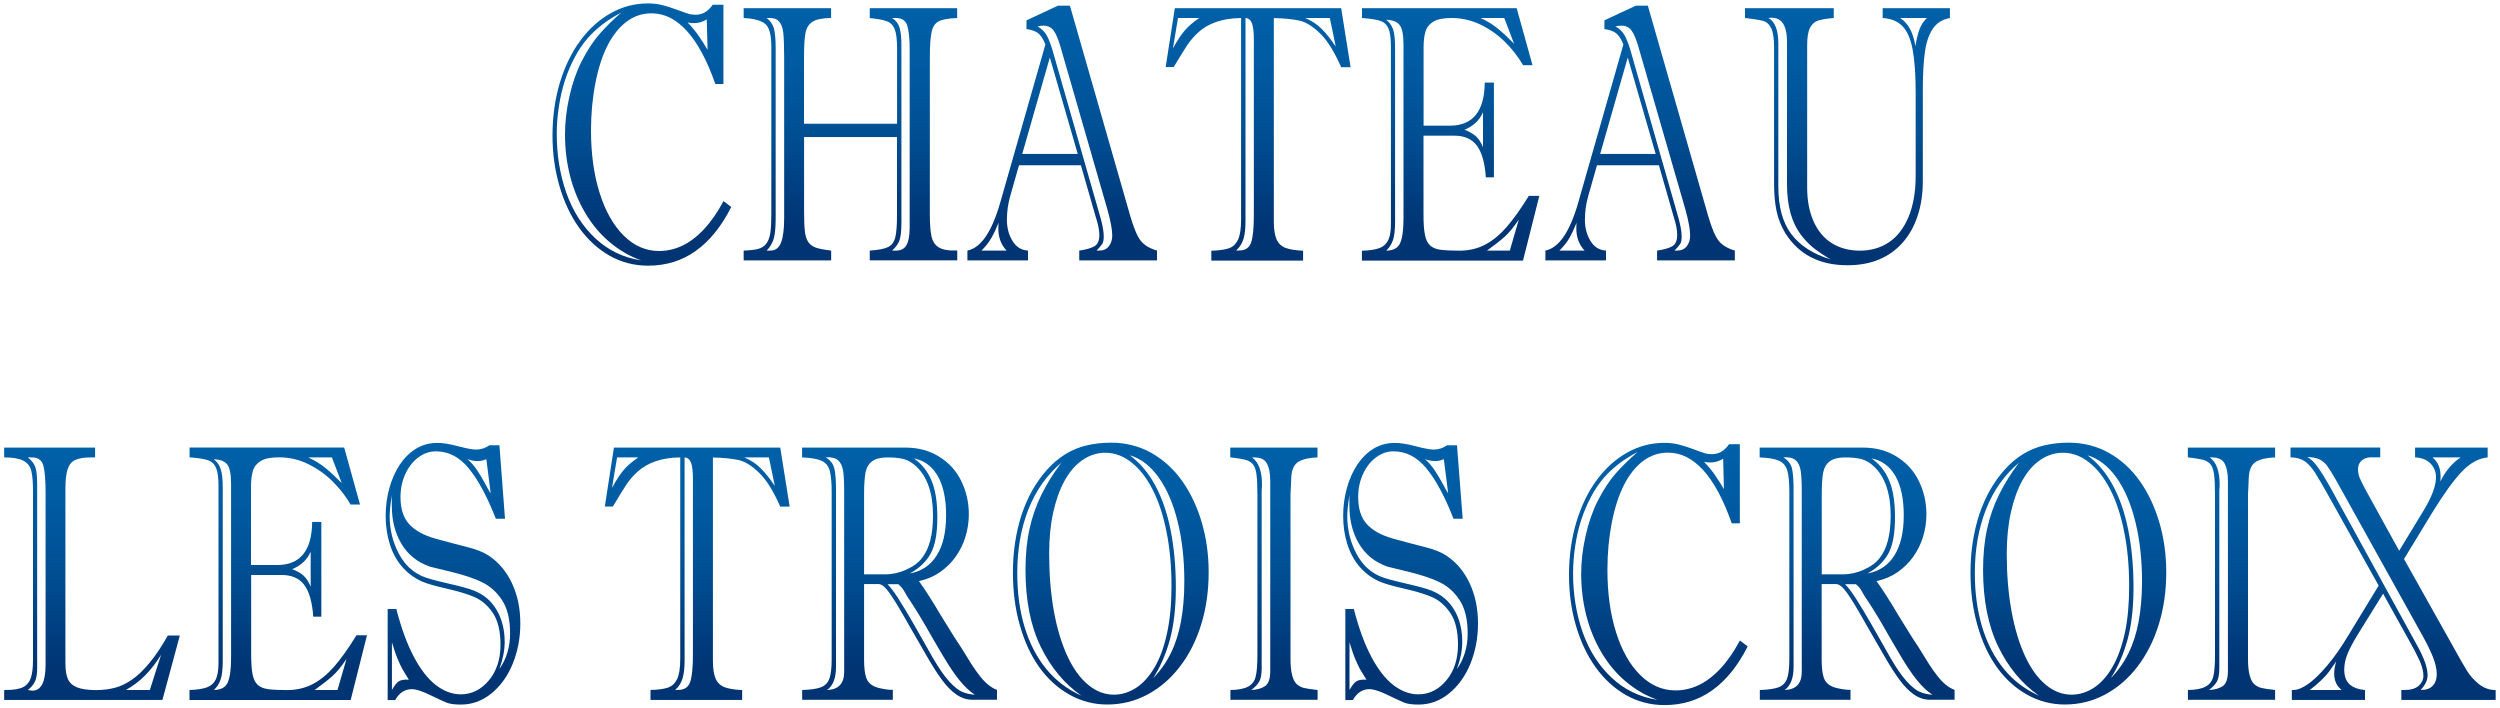
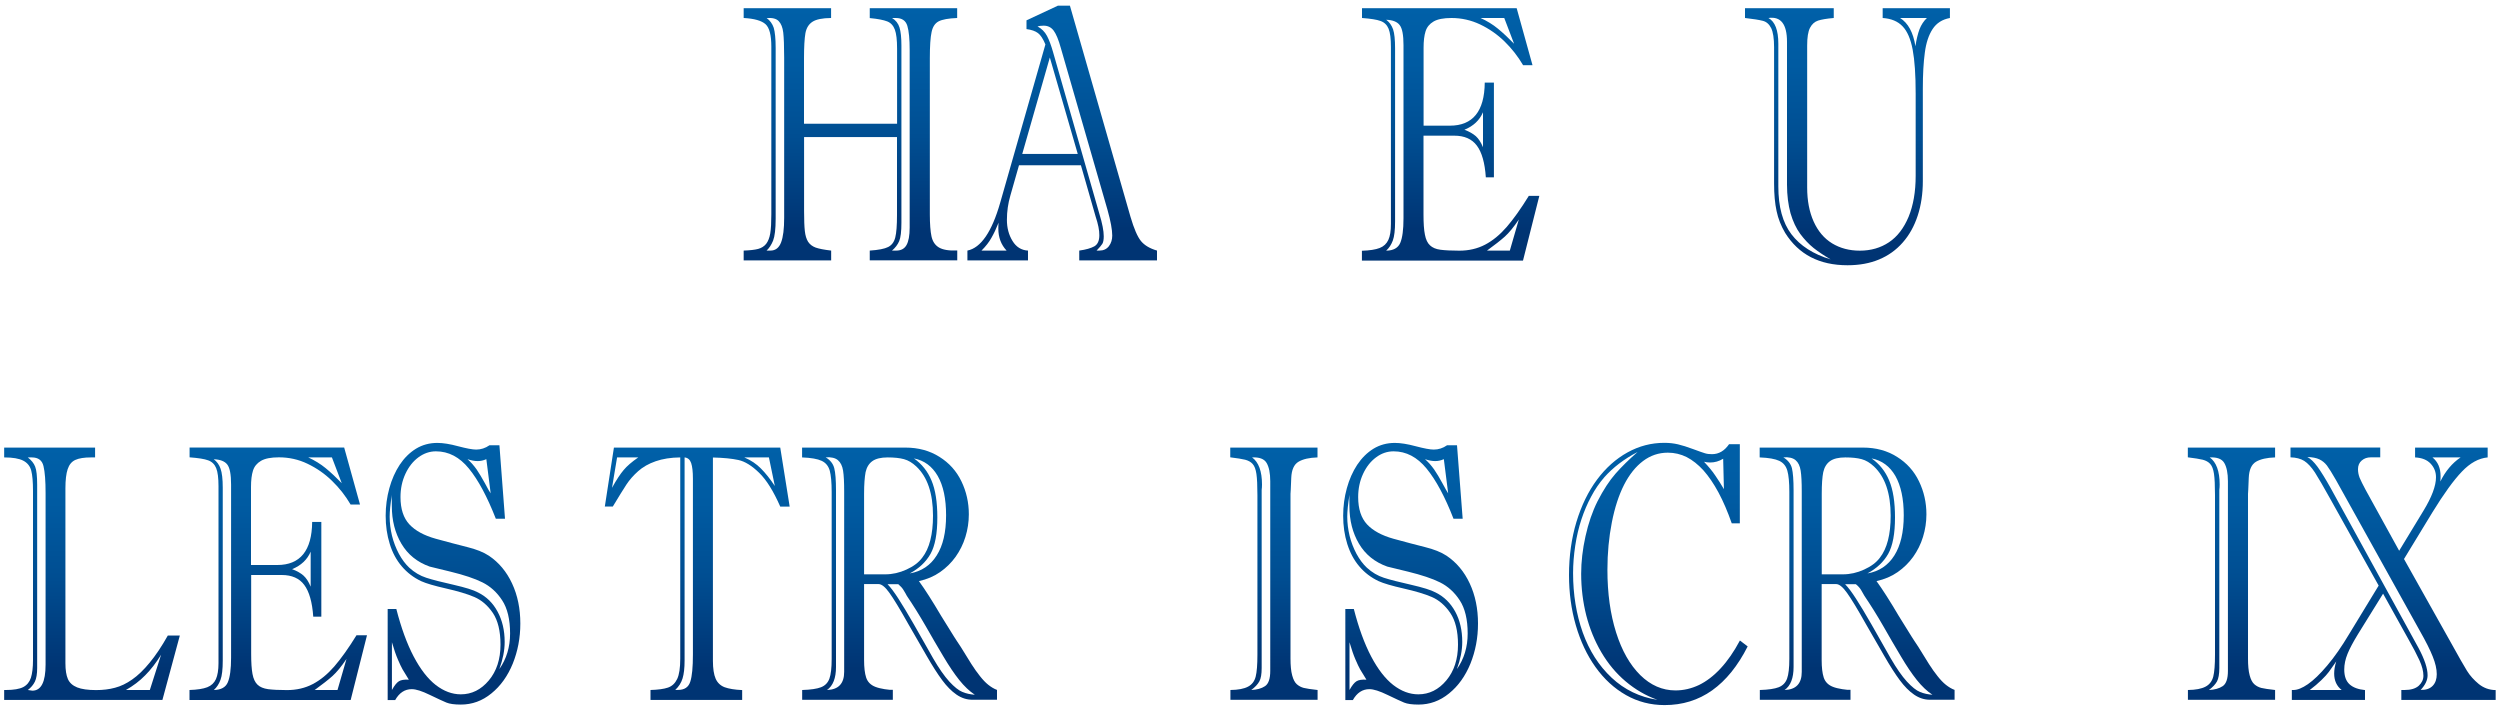
<svg xmlns="http://www.w3.org/2000/svg" version="1.1" id="Layer_1" x="0px" y="0px" viewBox="0 0 300 85" style="enable-background:new 0 0 300 85;" xml:space="preserve">
  <style type="text/css">
	.st0{fill:url(#SVGID_1_);}
	.st1{fill:url(#SVGID_00000178900681514430412730000004919800195543633333_);}
	.st2{fill:url(#SVGID_00000021810606857909437060000010966716916012869302_);}
	.st3{fill:url(#SVGID_00000128479923609872529100000003470564340862550193_);}
	.st4{fill:url(#SVGID_00000054964874765757521480000014034580873686469036_);}
	.st5{fill:url(#SVGID_00000010276069810919163580000012216558864137660317_);}
	.st6{fill:url(#SVGID_00000080200521053732923220000011991185917552969380_);}
	.st7{fill:url(#SVGID_00000012457229622895553100000004351146775278004623_);}
	.st8{fill:url(#SVGID_00000175322729343490297730000013801859460711098028_);}
	.st9{fill:url(#SVGID_00000004527415729772620420000001604174966897698206_);}
	.st10{fill:url(#SVGID_00000005962027213328170850000002527616700291177405_);}
	.st11{fill:url(#SVGID_00000080165805886897321850000010792930789258135436_);}
	.st12{fill:url(#SVGID_00000118380580773982683250000000034243822751243167_);}
	.st13{fill:url(#SVGID_00000129204211399844890760000008810228108831592869_);}
	.st14{fill:url(#SVGID_00000061441220172339971530000004297393078981359037_);}
	.st15{fill:url(#SVGID_00000113343143995326045950000009472071672066956968_);}
	.st16{fill:url(#SVGID_00000042018317794813298220000010820925134441297058_);}
	.st17{fill:url(#SVGID_00000091012713114724020810000002902936630164333958_);}
	.st18{fill:url(#SVGID_00000125588076450728171120000010548638606160818560_);}
	.st19{fill:url(#SVGID_00000093159499462891595990000003137935800189653654_);}
</style>
  <g>
    <linearGradient id="SVGID_1_" gradientUnits="userSpaceOnUse" x1="77.011" y1="31.874" x2="77.011" y2="0.4">
      <stop offset="0.125" style="stop-color:#003473" />
      <stop offset="0.166" style="stop-color:#003777" />
      <stop offset="0.491" style="stop-color:#004E92" />
      <stop offset="0.779" style="stop-color:#005BA2" />
      <stop offset="1" style="stop-color:#0060A8" />
    </linearGradient>
-     <path class="st0" d="M84.91,5.98l-0.1-3.65c-0.49,0.3-1.01,0.45-1.56,0.45c-0.26,0-0.51-0.03-0.74-0.09   c0.53,0.56,0.98,1.1,1.34,1.62C84.21,4.84,84.57,5.39,84.91,5.98 M74.55,1.51c-1.62,0.84-2.95,1.86-3.99,3.03   c-0.6,0.69-1.13,1.46-1.58,2.32c-0.46,0.86-0.85,1.77-1.17,2.74c-0.32,0.97-0.56,2.02-0.74,3.15c-0.17,1.12-0.26,2.22-0.26,3.29   c0,2.57,0.39,4.95,1.16,7.13c0.78,2.18,1.93,3.99,3.47,5.43c1.54,1.44,3.37,2.32,5.5,2.65c-1.39-0.5-2.66-1.24-3.8-2.21   c-1.15-0.97-2.12-2.14-2.92-3.5c-0.8-1.36-1.41-2.84-1.81-4.43c-0.41-1.59-0.61-3.26-0.61-4.99c0-1.43,0.17-2.93,0.52-4.5   c0.35-1.58,0.83-2.97,1.44-4.19c0.71-1.39,1.44-2.5,2.18-3.34C72.67,3.25,73.54,2.39,74.55,1.51 M85.52,0.57h1.29v9.51h-0.97   c-0.49-1.4-1.02-2.64-1.59-3.7c-0.57-1.07-1.18-1.95-1.82-2.66c-0.64-0.7-1.31-1.23-2.01-1.59c-0.7-0.35-1.46-0.53-2.26-0.53   c-1.09,0-2.08,0.33-2.97,1c-0.89,0.67-1.65,1.62-2.28,2.85c-0.63,1.24-1.12,2.74-1.46,4.52c-0.35,1.77-0.53,3.67-0.53,5.69   c0,2.82,0.35,5.32,1.04,7.51c0.69,2.19,1.66,3.89,2.9,5.12c1.24,1.22,2.65,1.83,4.23,1.83c0.97,0,1.91-0.22,2.82-0.65   c0.9-0.44,1.77-1.1,2.6-2c0.83-0.89,1.6-2.01,2.31-3.34l0.93,0.71c-1.18,2.33-2.6,4.09-4.26,5.27c-1.65,1.18-3.56,1.77-5.71,1.77   c-1.68,0-3.22-0.4-4.63-1.2c-1.41-0.8-2.63-1.92-3.66-3.36c-1.03-1.44-1.81-3.11-2.36-5.01c-0.55-1.9-0.83-3.91-0.83-6.03   c0-2.29,0.3-4.42,0.89-6.38c0.6-1.97,1.43-3.66,2.48-5.07c1.05-1.41,2.27-2.5,3.66-3.27c1.38-0.77,2.86-1.15,4.42-1.15   c0.59,0,1.13,0.06,1.65,0.18c0.5,0.12,1.11,0.31,1.81,0.57c0.7,0.26,1.18,0.43,1.43,0.5c0.24,0.08,0.53,0.11,0.85,0.11   C84.29,1.77,84.98,1.37,85.52,0.57" />
    <linearGradient id="SVGID_00000059998711181795653010000012091975723829892995_" gradientUnits="userSpaceOnUse" x1="102.052" y1="31.251" x2="102.052" y2="0.98">
      <stop offset="0.125" style="stop-color:#003473" />
      <stop offset="0.166" style="stop-color:#003777" />
      <stop offset="0.491" style="stop-color:#004E92" />
      <stop offset="0.779" style="stop-color:#005BA2" />
      <stop offset="1" style="stop-color:#0060A8" />
    </linearGradient>
    <path style="fill:url(#SVGID_00000059998711181795653010000012091975723829892995_);" d="M108.17,5.46v21.26   c0,1.06-0.09,1.8-0.27,2.22c-0.18,0.42-0.47,0.8-0.86,1.13h0.52c0.56,0,0.97-0.22,1.22-0.66c0.25-0.44,0.38-1.14,0.38-2.1V6.02   c0-1.32-0.09-2.29-0.28-2.92c-0.19-0.63-0.65-0.94-1.38-0.94h-0.45c0.44,0.27,0.74,0.65,0.89,1.14   C108.09,3.78,108.17,4.5,108.17,5.46 M93.08,5.76v20.49c0,1.24-0.11,2.12-0.31,2.63c-0.21,0.51-0.47,0.9-0.78,1.19h0.46   c0.61,0,1.03-0.33,1.28-0.98c0.25-0.65,0.37-1.63,0.37-2.95V6.9c0-1.37-0.04-2.37-0.11-2.99c-0.07-0.62-0.26-1.08-0.55-1.38   c-0.29-0.3-0.77-0.42-1.44-0.36c0.4,0.29,0.68,0.67,0.85,1.17C92.99,3.82,93.08,4.64,93.08,5.76 M104.37,31.25v-1.18   c1.05-0.07,1.78-0.21,2.21-0.43c0.43-0.22,0.71-0.59,0.85-1.14c0.14-0.55,0.21-1.44,0.21-2.7v-9.35H96.49v8.88   c0,1.06,0.03,1.86,0.09,2.39c0.06,0.54,0.19,0.97,0.39,1.29c0.21,0.32,0.51,0.55,0.91,0.7c0.4,0.14,1.02,0.26,1.86,0.36v1.18H89.24   v-1.18c0.76-0.03,1.33-0.09,1.74-0.2c0.4-0.11,0.72-0.31,0.96-0.61c0.23-0.3,0.4-0.72,0.49-1.26c0.09-0.55,0.13-1.3,0.13-2.28V5.59   c0-1.37-0.23-2.27-0.7-2.69c-0.47-0.42-1.34-0.67-2.62-0.74V0.98h10.49v1.18c-1.04,0.01-1.78,0.16-2.23,0.45   c-0.45,0.29-0.73,0.74-0.85,1.37c-0.11,0.63-0.17,1.64-0.17,3.02v7.85h11.17V5.85c0-1.06-0.09-1.82-0.27-2.3   c-0.18-0.48-0.48-0.81-0.91-0.98c-0.43-0.17-1.13-0.31-2.1-0.4V0.98h10.49v1.18c-1.05,0.04-1.79,0.18-2.22,0.4   c-0.44,0.23-0.72,0.66-0.85,1.29c-0.14,0.63-0.21,1.68-0.21,3.15v18.71c0,1.17,0.07,2.06,0.2,2.66c0.13,0.6,0.42,1.04,0.88,1.32   c0.46,0.28,1.19,0.41,2.21,0.37v1.18H104.37z" />
    <linearGradient id="SVGID_00000098910208123224022170000010413746559757648031_" gradientUnits="userSpaceOnUse" x1="127.47" y1="31.251" x2="127.47" y2="0.678">
      <stop offset="0.125" style="stop-color:#003473" />
      <stop offset="0.166" style="stop-color:#003777" />
      <stop offset="0.491" style="stop-color:#004E92" />
      <stop offset="0.779" style="stop-color:#005BA2" />
      <stop offset="1" style="stop-color:#0060A8" />
    </linearGradient>
    <path style="fill:url(#SVGID_00000098910208123224022170000010413746559757648031_);" d="M132.9,25.18L127.3,5.76   c-0.27-0.97-0.55-1.66-0.85-2.07c-0.3-0.41-0.7-0.61-1.21-0.61c-0.3,0-0.55,0.03-0.74,0.09c0.5,0.27,0.88,0.65,1.14,1.14   c0.26,0.49,0.5,1.14,0.73,1.95l5.56,19.42c0.35,1.14,0.52,2.04,0.52,2.68c0,0.41-0.06,0.72-0.17,0.9   c-0.11,0.18-0.35,0.46-0.69,0.81h0.34c0.49,0,0.87-0.18,1.14-0.53c0.27-0.36,0.4-0.78,0.4-1.27   C133.47,27.57,133.28,26.54,132.9,25.18 M122.67,18.47h6.66L125.98,6.9L122.67,18.47z M117.78,30.07h3.01   c-0.66-0.7-0.99-1.58-0.99-2.64c0-0.3,0.01-0.54,0.03-0.71c-0.28,0.71-0.57,1.32-0.86,1.82C118.69,29.05,118.29,29.56,117.78,30.07    M131.47,25.97l-1.76-6.14h-7.43l-1.04,3.65c-0.27,0.93-0.41,1.89-0.41,2.9c0,0.96,0.22,1.8,0.67,2.53   c0.44,0.73,1.07,1.12,1.86,1.16v1.18h-7.27v-1.18c1.62-0.33,2.93-2.24,3.93-5.73l5.43-19.01c-0.28-0.67-0.58-1.13-0.89-1.36   c-0.32-0.24-0.77-0.4-1.38-0.48V2.44l3.77-1.76h1.44l7.27,25.34c0.42,1.43,0.84,2.4,1.26,2.91c0.42,0.51,1.06,0.89,1.92,1.14v1.18   h-9.33v-1.18c0.81-0.11,1.41-0.29,1.81-0.51c0.4-0.23,0.6-0.67,0.6-1.33C131.93,27.65,131.78,26.9,131.47,25.97" />
    <linearGradient id="SVGID_00000116946952641892784550000001051406669373596585_" gradientUnits="userSpaceOnUse" x1="150.973" y1="31.251" x2="150.973" y2="0.981">
      <stop offset="0.125" style="stop-color:#003473" />
      <stop offset="0.166" style="stop-color:#003777" />
      <stop offset="0.491" style="stop-color:#004E92" />
      <stop offset="0.779" style="stop-color:#005BA2" />
      <stop offset="1" style="stop-color:#0060A8" />
    </linearGradient>
-     <path style="fill:url(#SVGID_00000116946952641892784550000001051406669373596585_);" d="M160.29,5.59l-0.71-3.43h-2.95   c0.8,0.34,1.46,0.79,1.99,1.33C159.16,4.03,159.72,4.73,160.29,5.59 M150.46,25.8V4.71c0-0.83-0.07-1.45-0.21-1.87   c-0.14-0.41-0.4-0.64-0.79-0.69v24.4c0,0.89-0.08,1.59-0.24,2.12c-0.16,0.53-0.45,0.99-0.88,1.39h0.34c0.77,0,1.25-0.33,1.46-0.98   C150.36,28.43,150.46,27.33,150.46,25.8 M143.9,2.16h-2.54l-0.61,3.65c0.53-0.96,1-1.67,1.4-2.13   C142.54,3.21,143.12,2.7,143.9,2.16 M140.98,0.98h19.96l1.13,7.08h-1.13c-0.81-1.84-1.65-3.2-2.53-4.05   c-0.88-0.86-1.71-1.37-2.49-1.54c-0.78-0.17-1.8-0.27-3.06-0.3v24.4c0,0.94,0.11,1.66,0.33,2.16c0.22,0.49,0.58,0.83,1.08,1.02   c0.5,0.18,1.21,0.3,2.1,0.34v1.18h-11.01v-1.18c0.91-0.03,1.61-0.13,2.1-0.29c0.49-0.17,0.85-0.51,1.1-1.03   c0.25-0.52,0.37-1.34,0.37-2.46V2.16c-1.13,0.02-2.11,0.17-2.95,0.46c-0.84,0.29-1.54,0.69-2.1,1.19c-0.56,0.5-1.03,1.03-1.4,1.59   c-0.37,0.57-0.92,1.45-1.64,2.65h-0.96L140.98,0.98z" />
    <linearGradient id="SVGID_00000180333805963390574940000011813339813880245170_" gradientUnits="userSpaceOnUse" x1="174.066" y1="31.25" x2="174.066" y2="0.981">
      <stop offset="0.125" style="stop-color:#003473" />
      <stop offset="0.166" style="stop-color:#003777" />
      <stop offset="0.491" style="stop-color:#004E92" />
      <stop offset="0.779" style="stop-color:#005BA2" />
      <stop offset="1" style="stop-color:#0060A8" />
    </linearGradient>
    <path style="fill:url(#SVGID_00000180333805963390574940000011813339813880245170_);" d="M181.18,30.07l1.08-3.73   c-0.62,0.92-1.18,1.6-1.68,2.05c-0.5,0.45-1.22,1.01-2.14,1.68H181.18z M180.51,2.16h-2.84c0.78,0.36,1.48,0.78,2.09,1.29   c0.61,0.5,1.25,1.1,1.93,1.8L180.51,2.16z M177.96,17.67v-4.2c-0.41,0.96-1.15,1.66-2.23,2.1c0.58,0.21,1.03,0.48,1.37,0.77   C177.43,16.64,177.72,17.08,177.96,17.67 M167.41,5.81v20.75c0,1.04-0.09,1.81-0.27,2.3c-0.18,0.49-0.44,0.89-0.8,1.22   c0.87-0.01,1.43-0.33,1.69-0.93c0.26-0.61,0.39-1.59,0.39-2.95V5.42c0-1.22-0.15-2.02-0.46-2.41c-0.3-0.4-0.84-0.61-1.62-0.64   c0.39,0.29,0.66,0.67,0.83,1.15C167.33,4,167.41,4.76,167.41,5.81 M170.82,16.28v9.44c0,1.05,0.05,1.86,0.17,2.44   c0.11,0.58,0.31,1.01,0.61,1.28c0.29,0.28,0.71,0.46,1.26,0.53c0.55,0.07,1.3,0.11,2.25,0.11c1.15,0,2.18-0.24,3.1-0.72   c0.92-0.48,1.78-1.19,2.59-2.12c0.81-0.94,1.7-2.18,2.66-3.74h1.26l-1.96,7.77h-19.33v-1.18c0.93-0.03,1.64-0.14,2.13-0.33   c0.49-0.19,0.83-0.52,1.04-0.97c0.21-0.45,0.31-1.09,0.31-1.92V5.64c0-1-0.09-1.73-0.28-2.19c-0.19-0.46-0.51-0.77-0.96-0.93   c-0.45-0.17-1.2-0.28-2.23-0.36V0.98h18.56l1.9,6.84h-1.13c-0.61-1.04-1.35-1.99-2.22-2.84c-0.87-0.85-1.85-1.53-2.94-2.05   c-1.08-0.51-2.23-0.77-3.43-0.77c-0.95,0-1.67,0.14-2.15,0.42c-0.48,0.28-0.8,0.67-0.96,1.17c-0.16,0.5-0.24,1.16-0.24,1.97v9.36   h3.16c2.75,0,4.15-1.73,4.18-5.17h1.1v11.37h-0.97c-0.12-1.75-0.48-3.01-1.08-3.81c-0.59-0.79-1.49-1.19-2.71-1.19H170.82z" />
    <linearGradient id="SVGID_00000073712230951007725520000013185983143897549457_" gradientUnits="userSpaceOnUse" x1="196.822" y1="31.251" x2="196.822" y2="0.678">
      <stop offset="0.125" style="stop-color:#003473" />
      <stop offset="0.166" style="stop-color:#003777" />
      <stop offset="0.491" style="stop-color:#004E92" />
      <stop offset="0.779" style="stop-color:#005BA2" />
      <stop offset="1" style="stop-color:#0060A8" />
    </linearGradient>
-     <path style="fill:url(#SVGID_00000073712230951007725520000013185983143897549457_);" d="M202.26,25.18l-5.61-19.42   c-0.27-0.97-0.55-1.66-0.85-2.07c-0.29-0.41-0.7-0.61-1.21-0.61c-0.3,0-0.55,0.03-0.74,0.09c0.5,0.27,0.88,0.65,1.14,1.14   c0.26,0.49,0.5,1.14,0.73,1.95l5.56,19.42c0.34,1.14,0.52,2.04,0.52,2.68c0,0.41-0.06,0.72-0.17,0.9   c-0.11,0.18-0.34,0.46-0.69,0.81h0.34c0.49,0,0.87-0.18,1.14-0.53c0.27-0.36,0.4-0.78,0.4-1.27   C202.82,27.57,202.63,26.54,202.26,25.18 M192.02,18.47h6.66L195.33,6.9L192.02,18.47z M187.13,30.07h3.02   c-0.66-0.7-0.99-1.58-0.99-2.64c0-0.3,0.01-0.54,0.03-0.71c-0.28,0.71-0.57,1.32-0.85,1.82C188.05,29.05,187.64,29.56,187.13,30.07    M200.83,25.97l-1.76-6.14h-7.43l-1.04,3.65c-0.27,0.93-0.41,1.89-0.41,2.9c0,0.96,0.22,1.8,0.67,2.53   c0.44,0.73,1.07,1.12,1.86,1.16v1.18h-7.27v-1.18c1.62-0.33,2.93-2.24,3.93-5.73l5.43-19.01c-0.28-0.67-0.58-1.13-0.9-1.36   c-0.31-0.24-0.77-0.4-1.38-0.48V2.44l3.77-1.76h1.44l7.27,25.34c0.42,1.43,0.84,2.4,1.26,2.91c0.42,0.51,1.06,0.89,1.91,1.14v1.18   h-9.33v-1.18c0.81-0.11,1.41-0.29,1.81-0.51c0.4-0.23,0.6-0.67,0.6-1.33C201.28,27.65,201.13,26.9,200.83,25.97" />
    <linearGradient id="SVGID_00000041289862942762465230000013995804684898723751_" gradientUnits="userSpaceOnUse" x1="221.674" y1="31.831" x2="221.674" y2="0.98">
      <stop offset="0.125" style="stop-color:#003473" />
      <stop offset="0.166" style="stop-color:#003777" />
      <stop offset="0.491" style="stop-color:#004E92" />
      <stop offset="0.779" style="stop-color:#005BA2" />
      <stop offset="1" style="stop-color:#0060A8" />
    </linearGradient>
    <path style="fill:url(#SVGID_00000041289862942762465230000013995804684898723751_);" d="M231.23,2.16h-3.22   c0.96,0.6,1.58,1.73,1.84,3.39c0.12-0.81,0.29-1.49,0.49-2.04C230.55,2.97,230.85,2.52,231.23,2.16 M214.44,22.16V5.01   c0-2.11-0.74-3.07-2.23-2.85c0.79,0.43,1.19,1.46,1.19,3.09v17.12c0,2.45,0.52,4.36,1.57,5.74c1.05,1.38,2.62,2.39,4.71,3.02   c-0.81-0.47-1.49-0.93-2.06-1.38c-0.56-0.45-1.09-1.01-1.59-1.68c-0.49-0.67-0.88-1.5-1.17-2.49   C214.59,24.58,214.44,23.44,214.44,22.16 M212.89,22.02V5.68c0-1.07-0.12-1.84-0.35-2.31c-0.24-0.47-0.57-0.76-1-0.87   c-0.43-0.11-1.15-0.23-2.14-0.34V0.98h10.65v1.18c-0.84,0.07-1.47,0.18-1.88,0.31c-0.42,0.14-0.74,0.43-0.97,0.87   c-0.23,0.44-0.34,1.15-0.34,2.12V22.5c0,1.58,0.26,2.93,0.78,4.09c0.52,1.15,1.25,2.02,2.21,2.61c0.95,0.58,2.06,0.88,3.33,0.88   c1.33,0,2.5-0.34,3.5-1.01c1-0.67,1.78-1.69,2.35-3.05c0.56-1.36,0.85-3,0.85-4.91v-9.89c0-2.23-0.12-3.98-0.36-5.26   c-0.24-1.27-0.64-2.21-1.21-2.8c-0.57-0.6-1.36-0.93-2.39-1V0.98h8.07v1.18c-0.92,0.17-1.61,0.61-2.08,1.33   c-0.47,0.72-0.78,1.66-0.93,2.82c-0.16,1.17-0.24,2.61-0.24,4.32v11.09c0,1.53-0.21,2.92-0.62,4.17c-0.41,1.25-1.01,2.33-1.8,3.22   c-0.78,0.89-1.73,1.57-2.84,2.03c-1.1,0.46-2.36,0.69-3.78,0.69c-3.37,0-5.86-1.29-7.48-3.88c-0.49-0.83-0.84-1.7-1.03-2.62   C212.99,24.42,212.89,23.31,212.89,22.02" />
    <linearGradient id="SVGID_00000150083678458386522190000013784425179761090478_" gradientUnits="userSpaceOnUse" x1="11.054" y1="83.98" x2="11.054" y2="53.705">
      <stop offset="0.125" style="stop-color:#003473" />
      <stop offset="0.166" style="stop-color:#003777" />
      <stop offset="0.491" style="stop-color:#004E92" />
      <stop offset="0.779" style="stop-color:#005BA2" />
      <stop offset="1" style="stop-color:#0060A8" />
    </linearGradient>
    <path style="fill:url(#SVGID_00000150083678458386522190000013784425179761090478_);" d="M15.11,82.8h2.87l1.35-4.23   c-0.6,0.97-1.24,1.8-1.91,2.47C16.75,81.73,15.97,82.31,15.11,82.8 M4.46,58.19v21.97c0,0.7-0.09,1.25-0.27,1.63   C4,82.18,3.72,82.51,3.34,82.8c0.04,0,0.13,0.02,0.27,0.04c0.14,0.03,0.23,0.04,0.27,0.04c1.06,0,1.59-1.04,1.59-3.13V59.16   c0-1.44-0.08-2.52-0.25-3.22c-0.16-0.7-0.63-1.05-1.4-1.05H3.34C3.77,55.23,4.07,55.6,4.22,56C4.38,56.4,4.46,57.13,4.46,58.19    M0.5,54.89v-1.18h10.91v1.18h-0.49c-0.82,0-1.44,0.1-1.88,0.3c-0.44,0.2-0.74,0.57-0.92,1.11c-0.18,0.54-0.27,1.3-0.27,2.29v21   c0,0.81,0.1,1.45,0.3,1.9c0.2,0.45,0.57,0.78,1.11,1c0.53,0.21,1.29,0.32,2.26,0.32c0.83,0,1.58-0.09,2.28-0.28   c0.69-0.18,1.38-0.51,2.06-0.99c0.68-0.47,1.38-1.14,2.1-2.02c0.72-0.87,1.45-1.96,2.18-3.26h1.44l-2.09,7.73H0.5V82.8h0.2   c0.94,0,1.64-0.12,2.09-0.35c0.45-0.24,0.75-0.61,0.92-1.12c0.16-0.51,0.25-1.22,0.25-2.13V58.9c0-1.07-0.07-1.88-0.21-2.42   c-0.14-0.54-0.46-0.94-0.96-1.2C2.29,55.02,1.53,54.89,0.5,54.89" />
    <linearGradient id="SVGID_00000063606147192650948140000000482256666079693729_" gradientUnits="userSpaceOnUse" x1="33.386" y1="83.98" x2="33.386" y2="53.705">
      <stop offset="0.125" style="stop-color:#003473" />
      <stop offset="0.166" style="stop-color:#003777" />
      <stop offset="0.491" style="stop-color:#004E92" />
      <stop offset="0.779" style="stop-color:#005BA2" />
      <stop offset="1" style="stop-color:#0060A8" />
    </linearGradient>
    <path style="fill:url(#SVGID_00000063606147192650948140000000482256666079693729_);" d="M40.5,82.8l1.08-3.73   c-0.62,0.92-1.18,1.6-1.68,2.05c-0.5,0.45-1.22,1.01-2.14,1.68H40.5z M39.83,54.89h-2.84c0.78,0.36,1.48,0.79,2.09,1.29   c0.61,0.5,1.25,1.1,1.93,1.8L39.83,54.89z M37.28,70.4v-4.2c-0.41,0.96-1.15,1.66-2.23,2.1c0.58,0.21,1.03,0.47,1.37,0.77   C36.75,69.37,37.04,69.81,37.28,70.4 M26.73,58.53v20.75c0,1.04-0.09,1.81-0.27,2.3c-0.18,0.49-0.44,0.9-0.8,1.22   c0.87-0.01,1.43-0.33,1.68-0.93c0.26-0.61,0.39-1.59,0.39-2.95V58.15c0-1.22-0.15-2.02-0.46-2.41c-0.3-0.39-0.84-0.6-1.62-0.63   c0.39,0.29,0.66,0.67,0.82,1.14C26.64,56.73,26.73,57.49,26.73,58.53 M30.14,69v9.44c0,1.05,0.05,1.86,0.16,2.44   c0.11,0.58,0.31,1.01,0.61,1.29c0.29,0.28,0.71,0.45,1.26,0.53c0.55,0.07,1.3,0.11,2.26,0.11c1.15,0,2.18-0.24,3.1-0.72   c0.92-0.48,1.78-1.19,2.59-2.12c0.81-0.94,1.7-2.18,2.66-3.74h1.26l-1.96,7.77H22.74V82.8c0.93-0.03,1.64-0.14,2.13-0.33   c0.49-0.19,0.83-0.52,1.04-0.97c0.2-0.45,0.31-1.09,0.31-1.92V58.36c0-1-0.09-1.73-0.28-2.19c-0.19-0.46-0.51-0.77-0.96-0.93   c-0.45-0.17-1.2-0.28-2.23-0.36v-1.18H41.3l1.9,6.84h-1.13c-0.61-1.04-1.35-1.99-2.23-2.84c-0.87-0.85-1.85-1.53-2.94-2.05   c-1.08-0.52-2.23-0.77-3.43-0.77c-0.95,0-1.67,0.14-2.15,0.42c-0.48,0.28-0.8,0.67-0.96,1.17c-0.16,0.5-0.24,1.16-0.24,1.97v9.36   h3.16c2.75,0,4.15-1.73,4.18-5.17h1.1V74h-0.97c-0.12-1.75-0.49-3.02-1.08-3.81C35.93,69.4,35.02,69,33.81,69H30.14z" />
    <linearGradient id="SVGID_00000145019334719053958770000005510035452519456131_" gradientUnits="userSpaceOnUse" x1="54.353" y1="84.515" x2="54.353" y2="53.126">
      <stop offset="0.125" style="stop-color:#003473" />
      <stop offset="0.166" style="stop-color:#003777" />
      <stop offset="0.491" style="stop-color:#004E92" />
      <stop offset="0.779" style="stop-color:#005BA2" />
      <stop offset="1" style="stop-color:#0060A8" />
    </linearGradient>
    <path style="fill:url(#SVGID_00000145019334719053958770000005510035452519456131_);" d="M58.88,59.2l-0.52-4.1   c-0.35,0.16-0.69,0.23-1.04,0.23c-0.38,0-0.79-0.08-1.22-0.23c0.42,0.37,0.78,0.79,1.1,1.24c0.31,0.46,0.64,1.01,0.99,1.65   C58.53,58.64,58.76,59.04,58.88,59.2 M47.03,77.07v5.73c0.3-0.54,0.58-0.89,0.84-1.05c0.26-0.16,0.65-0.22,1.19-0.19   c-0.35-0.56-0.6-0.97-0.75-1.23c-0.15-0.27-0.34-0.66-0.56-1.18C47.52,78.62,47.28,77.93,47.03,77.07 M47.03,59.37   c-0.18,1.08-0.27,1.97-0.27,2.64c0,0.76,0.1,1.52,0.28,2.28c0.19,0.77,0.47,1.49,0.83,2.17c0.37,0.68,0.78,1.23,1.24,1.66   c0.62,0.57,1.3,0.97,2.04,1.21c0.74,0.24,1.82,0.52,3.26,0.84c1.43,0.33,2.42,0.63,2.96,0.93c1.01,0.5,1.79,1.27,2.34,2.3   c0.56,1.03,0.85,2.24,0.85,3.63c0,1.03-0.22,2.11-0.64,3.26c0.86-1.22,1.29-2.64,1.29-4.27c0-1.69-0.32-3.02-0.95-3.98   c-0.63-0.97-1.42-1.68-2.36-2.15c-0.94-0.47-2.21-0.89-3.84-1.29c-1.62-0.39-2.46-0.6-2.5-0.61c-1.49-0.53-2.62-1.44-3.39-2.74   c-0.77-1.3-1.15-2.81-1.15-4.51c0-0.31,0-0.58-0.01-0.79S47.02,59.54,47.03,59.37 M46.52,73.08h1.04c0.58,2.26,1.27,4.16,2.08,5.7   c0.81,1.54,1.7,2.68,2.65,3.42c0.96,0.74,1.96,1.12,3.01,1.12c1.31,0,2.43-0.56,3.36-1.67c0.93-1.11,1.4-2.54,1.4-4.29   c0-1.63-0.31-2.9-0.92-3.81c-0.62-0.91-1.36-1.54-2.22-1.91c-0.86-0.37-1.99-0.7-3.39-1.02c-1.4-0.32-2.4-0.61-2.99-0.88   c-0.91-0.43-1.68-1.02-2.32-1.77c-0.64-0.75-1.13-1.65-1.45-2.7c-0.33-1.05-0.49-2.18-0.49-3.38c0-1.14,0.15-2.25,0.44-3.3   c0.29-1.06,0.71-2,1.24-2.81c0.54-0.81,1.19-1.46,1.95-1.93c0.77-0.47,1.63-0.7,2.57-0.7c0.68,0,1.51,0.13,2.5,0.4   c0.99,0.26,1.71,0.4,2.16,0.4c0.56,0,1.1-0.17,1.6-0.52h1.19l0.67,8.82h-1.1c-1.03-2.63-2.1-4.64-3.23-6.02   c-1.12-1.38-2.44-2.07-3.96-2.07c-0.75,0-1.45,0.24-2.1,0.72c-0.65,0.48-1.17,1.14-1.56,1.98c-0.39,0.84-0.59,1.77-0.59,2.79   c0,1.43,0.36,2.52,1.07,3.28c0.71,0.76,1.76,1.33,3.16,1.72c1.4,0.39,2.65,0.71,3.75,0.99c1.1,0.27,1.98,0.62,2.63,1.05   c1.19,0.8,2.12,1.91,2.78,3.33c0.66,1.42,0.99,3.02,0.99,4.81c0,1.72-0.31,3.32-0.91,4.81c-0.61,1.49-1.46,2.68-2.56,3.57   c-1.1,0.9-2.32,1.34-3.67,1.34c-0.77,0-1.34-0.08-1.73-0.24c-0.39-0.16-1.05-0.47-1.99-0.92c-0.94-0.46-1.66-0.69-2.17-0.69   c-0.84,0-1.5,0.44-1.99,1.31h-0.9V73.08z" />
    <linearGradient id="SVGID_00000167367760433705147220000002359700744485652609_" gradientUnits="userSpaceOnUse" x1="83.662" y1="83.981" x2="83.662" y2="53.706">
      <stop offset="0.125" style="stop-color:#003473" />
      <stop offset="0.166" style="stop-color:#003777" />
      <stop offset="0.491" style="stop-color:#004E92" />
      <stop offset="0.779" style="stop-color:#005BA2" />
      <stop offset="1" style="stop-color:#0060A8" />
    </linearGradient>
    <path style="fill:url(#SVGID_00000167367760433705147220000002359700744485652609_);" d="M92.98,58.32l-0.71-3.43h-2.95   c0.8,0.34,1.46,0.79,1.99,1.33C91.85,56.76,92.41,57.46,92.98,58.32 M83.15,78.53V57.44c0-0.83-0.07-1.45-0.21-1.87   c-0.14-0.41-0.4-0.64-0.79-0.68v24.39c0,0.89-0.08,1.59-0.24,2.12c-0.16,0.53-0.45,0.99-0.88,1.39h0.34c0.77,0,1.25-0.33,1.46-0.98   C83.05,81.15,83.15,80.06,83.15,78.53 M76.59,54.89h-2.54l-0.61,3.65c0.53-0.96,1-1.67,1.4-2.14   C75.23,55.93,75.81,55.43,76.59,54.89 M73.67,53.71h19.96l1.13,7.08h-1.13c-0.81-1.84-1.65-3.2-2.53-4.05   c-0.88-0.86-1.71-1.37-2.49-1.54c-0.78-0.17-1.8-0.27-3.06-0.3v24.39c0,0.94,0.11,1.66,0.33,2.16c0.22,0.49,0.58,0.83,1.08,1.02   c0.5,0.18,1.2,0.3,2.1,0.34v1.18H78.06V82.8c0.91-0.03,1.61-0.12,2.1-0.29c0.49-0.17,0.85-0.51,1.1-1.03   c0.25-0.52,0.37-1.34,0.37-2.46V54.89c-1.13,0.01-2.12,0.17-2.95,0.46c-0.84,0.29-1.54,0.69-2.1,1.19c-0.56,0.5-1.03,1.03-1.4,1.59   c-0.37,0.57-0.92,1.45-1.64,2.65h-0.96L73.67,53.71z" />
    <linearGradient id="SVGID_00000154413078190038277370000007567726425574714767_" gradientUnits="userSpaceOnUse" x1="107.957" y1="83.981" x2="107.957" y2="53.706">
      <stop offset="0.125" style="stop-color:#003473" />
      <stop offset="0.166" style="stop-color:#003777" />
      <stop offset="0.491" style="stop-color:#004E92" />
      <stop offset="0.779" style="stop-color:#005BA2" />
      <stop offset="1" style="stop-color:#0060A8" />
    </linearGradient>
    <path style="fill:url(#SVGID_00000154413078190038277370000007567726425574714767_);" d="M109.17,68.81   c1.4-0.24,2.48-0.96,3.23-2.15c0.76-1.19,1.13-2.79,1.13-4.83c0-1.97-0.33-3.54-1-4.71c-0.67-1.16-1.62-1.87-2.86-2.11   c0.94,0.66,1.65,1.54,2.11,2.65c0.47,1.11,0.7,2.59,0.7,4.43c0,1.95-0.27,3.4-0.82,4.38C111.11,67.44,110.28,68.22,109.17,68.81    M107.79,70.1h-1.29c0.38,0.39,0.81,0.96,1.31,1.74c0.5,0.77,1.12,1.81,1.88,3.13c0.75,1.32,1.51,2.65,2.28,4.02   c0.7,1.21,1.35,2.14,1.95,2.8c0.6,0.65,1.13,1.07,1.58,1.25c0.46,0.19,0.95,0.29,1.48,0.33c-0.65-0.43-1.27-1.02-1.87-1.77   c-0.6-0.75-1.24-1.7-1.92-2.85c-0.69-1.15-1.39-2.36-2.12-3.64c-0.73-1.27-1.48-2.47-2.25-3.61c-0.1-0.2-0.23-0.42-0.39-0.68   C108.28,70.56,108.06,70.33,107.79,70.1 M103.69,59.24v9.68h2.54c0.86,0,1.71-0.19,2.54-0.57c0.84-0.38,1.47-0.85,1.9-1.43   c0.86-1.1,1.29-2.78,1.29-5.04c0-2.68-0.67-4.64-2-5.9c-0.47-0.44-0.96-0.74-1.48-0.88c-0.51-0.14-1.17-0.21-1.96-0.21   c-0.81,0-1.42,0.15-1.83,0.44c-0.41,0.29-0.69,0.74-0.82,1.33C103.76,57.25,103.69,58.11,103.69,59.24 M100.32,58.85v21.18   c0,1.34-0.36,2.27-1.08,2.77c1.37-0.04,2.06-0.77,2.06-2.17V58.98c0-1.1-0.04-1.93-0.13-2.5c-0.09-0.57-0.3-0.99-0.62-1.26   c-0.32-0.27-0.81-0.39-1.47-0.34c0.55,0.33,0.89,0.76,1.03,1.3C100.25,56.72,100.32,57.61,100.32,58.85 M107.15,83.98H96.26V82.8   c1.02-0.03,1.77-0.14,2.26-0.33c0.49-0.19,0.83-0.54,1.01-1.04c0.18-0.5,0.27-1.29,0.27-2.36V59.03c0-1.14-0.08-2-0.23-2.55   c-0.16-0.56-0.48-0.95-0.97-1.18s-1.27-0.37-2.35-0.41v-1.18h12.39c1.56,0,2.92,0.37,4.09,1.11c1.17,0.73,2.05,1.71,2.64,2.94   c0.59,1.22,0.89,2.54,0.89,3.96c0,0.93-0.14,1.83-0.41,2.71c-0.27,0.88-0.67,1.67-1.18,2.39c-0.51,0.71-1.13,1.32-1.86,1.83   c-0.73,0.51-1.57,0.87-2.54,1.08c0.72,0.99,1.61,2.38,2.67,4.18l1.56,2.51c0.08,0.13,0.19,0.29,0.31,0.48   c0.13,0.19,0.29,0.44,0.49,0.74c0.5,0.83,0.93,1.51,1.27,2.05c0.34,0.54,0.69,1.02,1.03,1.45c0.34,0.43,0.67,0.78,1,1.04   c0.33,0.26,0.67,0.47,1.04,0.61v1.18h-2.95c-0.67,0-1.3-0.2-1.9-0.61c-0.6-0.41-1.17-0.99-1.72-1.73   c-0.55-0.74-1.18-1.72-1.88-2.94l-2.2-3.82c-1.01-1.8-1.77-3.05-2.27-3.74c-0.5-0.7-0.93-1.04-1.29-1.04h-1.74v9.1   c0,0.9,0.08,1.61,0.25,2.12c0.17,0.51,0.53,0.89,1.1,1.11c0.3,0.12,0.68,0.21,1.11,0.28c0.44,0.07,0.77,0.1,0.99,0.08V83.98z" />
    <linearGradient id="SVGID_00000129181266001465886690000001996852678209894074_" gradientUnits="userSpaceOnUse" x1="133.289" y1="84.557" x2="133.289" y2="53.126">
      <stop offset="0.125" style="stop-color:#003473" />
      <stop offset="0.166" style="stop-color:#003777" />
      <stop offset="0.491" style="stop-color:#004E92" />
      <stop offset="0.779" style="stop-color:#005BA2" />
      <stop offset="1" style="stop-color:#0060A8" />
    </linearGradient>
-     <path style="fill:url(#SVGID_00000129181266001465886690000001996852678209894074_);" d="M135.57,54.63   c1.18,0.86,2.19,2.04,3.02,3.55c0.83,1.51,1.46,3.32,1.88,5.42c0.42,2.1,0.63,4.41,0.63,6.93c0,2.39-0.24,4.46-0.71,6.21   c-0.48,1.75-1.15,3.3-2.02,4.65c0.87-0.89,1.58-1.89,2.13-3.01c0.55-1.12,0.96-2.4,1.22-3.82c0.26-1.42,0.4-3.03,0.4-4.82   c0-2.56-0.26-4.91-0.78-7.06c-0.52-2.15-1.27-3.92-2.26-5.33C138.08,55.93,136.92,55.03,135.57,54.63 M125.9,66.45   c0,2.49,0.19,4.78,0.56,6.87c0.38,2.09,0.92,3.88,1.62,5.4c0.7,1.51,1.53,2.66,2.49,3.45c0.96,0.8,1.99,1.19,3.1,1.19   c0.94,0,1.83-0.28,2.68-0.83c0.84-0.55,1.58-1.38,2.22-2.48c0.64-1.1,1.13-2.46,1.48-4.09c0.35-1.62,0.53-3.51,0.53-5.65   c0-2.35-0.2-4.52-0.6-6.51c-0.4-2-0.96-3.69-1.68-5.08c-0.72-1.4-1.56-2.47-2.54-3.24c-0.97-0.77-2.02-1.15-3.14-1.15   c-0.96,0-1.86,0.29-2.7,0.86c-0.84,0.57-1.55,1.39-2.15,2.46c-0.59,1.06-1.05,2.34-1.38,3.83C126.06,62.96,125.9,64.62,125.9,66.45    M127.38,55.51c-1.74,1.46-3.06,3.32-3.96,5.59c-0.9,2.27-1.35,4.83-1.35,7.67c0,2.36,0.29,4.52,0.88,6.47   c0.59,1.95,1.45,3.62,2.59,5.02c1.14,1.4,2.55,2.47,4.24,3.23c-2.05-1.43-3.69-3.4-4.9-5.9c-1.22-2.5-1.82-5.57-1.82-9.2   c0-1.81,0.16-3.45,0.48-4.91c0.32-1.46,0.8-2.84,1.44-4.13C125.63,58.04,126.42,56.76,127.38,55.51 M121.55,68.72   c0-1.29,0.09-2.51,0.27-3.67c0.18-1.16,0.44-2.26,0.78-3.31c0.35-1.04,0.78-2.02,1.3-2.94c0.52-0.91,1.1-1.72,1.73-2.42   c0.68-0.76,1.41-1.38,2.2-1.87c0.78-0.49,1.64-0.84,2.55-1.06c0.92-0.22,1.9-0.33,2.95-0.33c1.76,0,3.36,0.41,4.82,1.22   c1.45,0.82,2.69,1.94,3.72,3.39c1.02,1.45,1.8,3.11,2.35,4.99c0.55,1.88,0.82,3.87,0.82,5.95c0,2.25-0.3,4.34-0.9,6.27   c-0.6,1.94-1.45,3.63-2.56,5.06c-1.1,1.44-2.4,2.55-3.89,3.35c-1.49,0.79-3.09,1.19-4.81,1.19c-1.61,0-3.12-0.39-4.52-1.17   c-1.4-0.78-2.61-1.87-3.62-3.27c-1.01-1.4-1.79-3.08-2.35-5.04C121.83,73.12,121.55,71,121.55,68.72" />
    <linearGradient id="SVGID_00000152244178478496618530000005026913669473866379_" gradientUnits="userSpaceOnUse" x1="152.864" y1="83.981" x2="152.864" y2="53.706">
      <stop offset="0.125" style="stop-color:#003473" />
      <stop offset="0.166" style="stop-color:#003777" />
      <stop offset="0.491" style="stop-color:#004E92" />
      <stop offset="0.779" style="stop-color:#005BA2" />
      <stop offset="1" style="stop-color:#0060A8" />
    </linearGradient>
    <path style="fill:url(#SVGID_00000152244178478496618530000005026913669473866379_);" d="M151.4,58.79v21.37   c0,0.73-0.09,1.27-0.28,1.61c-0.19,0.34-0.51,0.69-0.97,1.03c0.68-0.03,1.23-0.18,1.65-0.46c0.42-0.28,0.63-0.89,0.63-1.83V57.74   c0-0.97-0.15-1.7-0.44-2.19c-0.29-0.49-0.87-0.7-1.74-0.66c0.79,0.57,1.19,1.66,1.19,3.26c0,0.11,0,0.22-0.01,0.32   C151.42,58.57,151.41,58.68,151.4,58.79 M147.64,53.71h10.46v1.18c-0.98,0.03-1.74,0.2-2.28,0.52c-0.54,0.32-0.83,0.97-0.87,1.94   c-0.02,0.6-0.04,1.07-0.06,1.43c-0.02,0.35-0.03,0.5-0.03,0.46v19.78c0,0.84,0.06,1.51,0.2,2.02c0.13,0.5,0.32,0.86,0.56,1.07   c0.24,0.21,0.52,0.36,0.83,0.44c0.31,0.08,0.87,0.16,1.66,0.25v1.18h-10.46V82.8c0.93-0.01,1.64-0.15,2.11-0.4   c0.48-0.25,0.78-0.65,0.92-1.2c0.14-0.55,0.21-1.43,0.21-2.63V59.41c0-1.15-0.04-1.99-0.12-2.54c-0.08-0.55-0.23-0.95-0.45-1.19   c-0.22-0.25-0.52-0.41-0.89-0.51c-0.37-0.09-0.97-0.19-1.8-0.29V53.71z" />
    <linearGradient id="SVGID_00000067944183567661921460000015909158548135996305_" gradientUnits="userSpaceOnUse" x1="169.261" y1="84.515" x2="169.261" y2="53.126">
      <stop offset="0.125" style="stop-color:#003473" />
      <stop offset="0.166" style="stop-color:#003777" />
      <stop offset="0.491" style="stop-color:#004E92" />
      <stop offset="0.779" style="stop-color:#005BA2" />
      <stop offset="1" style="stop-color:#0060A8" />
    </linearGradient>
    <path style="fill:url(#SVGID_00000067944183567661921460000015909158548135996305_);" d="M173.78,59.2l-0.52-4.1   c-0.35,0.16-0.69,0.23-1.04,0.23c-0.38,0-0.78-0.08-1.22-0.23c0.42,0.37,0.78,0.79,1.1,1.24c0.32,0.46,0.64,1.01,0.99,1.65   C173.44,58.64,173.67,59.04,173.78,59.2 M161.94,77.07v5.73c0.3-0.54,0.58-0.89,0.84-1.05c0.26-0.16,0.65-0.22,1.19-0.19   c-0.34-0.56-0.59-0.97-0.75-1.23c-0.15-0.27-0.34-0.66-0.56-1.18C162.43,78.62,162.19,77.93,161.94,77.07 M161.94,59.37   c-0.18,1.08-0.27,1.97-0.27,2.64c0,0.76,0.1,1.52,0.28,2.28c0.19,0.77,0.47,1.49,0.83,2.17c0.37,0.68,0.78,1.23,1.24,1.66   c0.62,0.57,1.3,0.97,2.04,1.21c0.74,0.24,1.83,0.52,3.26,0.84c1.43,0.33,2.41,0.63,2.96,0.93c1.01,0.5,1.79,1.27,2.35,2.3   c0.56,1.03,0.84,2.24,0.84,3.63c0,1.03-0.22,2.11-0.64,3.26c0.86-1.22,1.29-2.64,1.29-4.27c0-1.69-0.32-3.02-0.95-3.98   c-0.63-0.97-1.42-1.68-2.36-2.15c-0.94-0.47-2.22-0.89-3.84-1.29c-1.62-0.39-2.46-0.6-2.5-0.61c-1.49-0.53-2.62-1.44-3.39-2.74   c-0.77-1.3-1.15-2.81-1.15-4.51c0-0.31,0-0.58-0.01-0.79C161.93,59.73,161.93,59.54,161.94,59.37 M161.42,73.08h1.04   c0.58,2.26,1.27,4.16,2.08,5.7c0.81,1.54,1.7,2.68,2.65,3.42c0.96,0.74,1.96,1.12,3.01,1.12c1.31,0,2.43-0.56,3.36-1.67   c0.93-1.11,1.4-2.54,1.4-4.29c0-1.63-0.31-2.9-0.93-3.81c-0.62-0.91-1.36-1.54-2.21-1.91c-0.86-0.37-1.99-0.7-3.39-1.02   c-1.4-0.32-2.4-0.61-2.99-0.88c-0.91-0.43-1.69-1.02-2.32-1.77c-0.64-0.75-1.12-1.65-1.45-2.7c-0.33-1.05-0.49-2.18-0.49-3.38   c0-1.14,0.15-2.25,0.44-3.3c0.29-1.06,0.71-2,1.24-2.81c0.54-0.81,1.19-1.46,1.95-1.93c0.77-0.47,1.63-0.7,2.57-0.7   c0.68,0,1.51,0.13,2.51,0.4c0.99,0.26,1.71,0.4,2.16,0.4c0.57,0,1.1-0.17,1.6-0.52h1.19l0.68,8.82h-1.1   c-1.02-2.63-2.1-4.64-3.23-6.02c-1.13-1.38-2.45-2.07-3.96-2.07c-0.76,0-1.46,0.24-2.1,0.72c-0.65,0.48-1.17,1.14-1.56,1.98   c-0.39,0.84-0.59,1.77-0.59,2.79c0,1.43,0.36,2.52,1.07,3.28c0.71,0.76,1.77,1.33,3.16,1.72c1.4,0.39,2.65,0.71,3.75,0.99   c1.1,0.27,1.98,0.62,2.63,1.05c1.19,0.8,2.12,1.91,2.78,3.33c0.66,1.42,0.99,3.02,0.99,4.81c0,1.72-0.31,3.32-0.91,4.81   c-0.61,1.49-1.46,2.68-2.56,3.57c-1.1,0.9-2.32,1.34-3.67,1.34c-0.77,0-1.34-0.08-1.73-0.24c-0.39-0.16-1.05-0.47-1.99-0.92   c-0.94-0.46-1.67-0.69-2.17-0.69c-0.84,0-1.5,0.44-1.99,1.31h-0.9V73.08z" />
    <linearGradient id="SVGID_00000069360243935920653980000010243065715757505983_" gradientUnits="userSpaceOnUse" x1="198.974" y1="84.6" x2="198.974" y2="53.126">
      <stop offset="0.125" style="stop-color:#003473" />
      <stop offset="0.166" style="stop-color:#003777" />
      <stop offset="0.491" style="stop-color:#004E92" />
      <stop offset="0.779" style="stop-color:#005BA2" />
      <stop offset="1" style="stop-color:#0060A8" />
    </linearGradient>
    <path style="fill:url(#SVGID_00000069360243935920653980000010243065715757505983_);" d="M206.87,58.7l-0.09-3.65   c-0.49,0.3-1.01,0.45-1.56,0.45c-0.26,0-0.51-0.03-0.74-0.09c0.53,0.56,0.98,1.1,1.33,1.62C206.18,57.56,206.53,58.12,206.87,58.7    M196.51,54.24c-1.62,0.84-2.95,1.86-3.99,3.03c-0.6,0.69-1.13,1.46-1.58,2.32c-0.46,0.85-0.85,1.77-1.17,2.74   c-0.32,0.97-0.57,2.02-0.74,3.15c-0.17,1.12-0.26,2.22-0.26,3.29c0,2.57,0.39,4.95,1.16,7.13c0.78,2.18,1.93,3.99,3.47,5.43   c1.54,1.44,3.37,2.32,5.49,2.65c-1.39-0.5-2.66-1.24-3.81-2.21c-1.15-0.97-2.12-2.14-2.92-3.5s-1.4-2.84-1.81-4.43   c-0.4-1.59-0.61-3.26-0.61-4.99c0-1.43,0.17-2.93,0.52-4.5c0.35-1.58,0.83-2.97,1.44-4.19c0.71-1.39,1.44-2.5,2.18-3.34   C194.63,55.97,195.5,55.12,196.51,54.24 M207.49,53.3h1.29v9.5h-0.97c-0.49-1.4-1.02-2.64-1.59-3.7c-0.57-1.06-1.18-1.95-1.81-2.66   c-0.64-0.7-1.31-1.23-2.01-1.59c-0.7-0.35-1.46-0.53-2.26-0.53c-1.09,0-2.08,0.33-2.97,1c-0.89,0.67-1.65,1.62-2.28,2.85   c-0.63,1.24-1.12,2.74-1.47,4.52s-0.53,3.67-0.53,5.69c0,2.82,0.35,5.32,1.04,7.51c0.69,2.19,1.66,3.89,2.9,5.12   c1.24,1.22,2.65,1.84,4.23,1.84c0.97,0,1.91-0.22,2.82-0.65c0.9-0.44,1.77-1.1,2.6-2c0.83-0.89,1.6-2.01,2.31-3.34l0.93,0.71   c-1.18,2.33-2.6,4.09-4.26,5.27c-1.66,1.18-3.56,1.77-5.71,1.77c-1.68,0-3.22-0.4-4.63-1.2c-1.41-0.8-2.63-1.92-3.66-3.36   c-1.03-1.44-1.81-3.11-2.36-5.01c-0.55-1.9-0.82-3.91-0.82-6.03c0-2.29,0.3-4.42,0.89-6.38c0.6-1.97,1.42-3.66,2.47-5.07   c1.05-1.41,2.27-2.5,3.66-3.27c1.39-0.77,2.86-1.15,4.42-1.15c0.59,0,1.13,0.06,1.64,0.18c0.51,0.12,1.11,0.31,1.81,0.57   c0.7,0.26,1.18,0.43,1.42,0.5c0.25,0.08,0.53,0.11,0.85,0.11C206.26,54.5,206.94,54.1,207.49,53.3" />
    <linearGradient id="SVGID_00000010268417973187943080000013730030298285305733_" gradientUnits="userSpaceOnUse" x1="222.869" y1="83.981" x2="222.869" y2="53.706">
      <stop offset="0.125" style="stop-color:#003473" />
      <stop offset="0.166" style="stop-color:#003777" />
      <stop offset="0.491" style="stop-color:#004E92" />
      <stop offset="0.779" style="stop-color:#005BA2" />
      <stop offset="1" style="stop-color:#0060A8" />
    </linearGradient>
    <path style="fill:url(#SVGID_00000010268417973187943080000013730030298285305733_);" d="M224.09,68.81   c1.4-0.24,2.48-0.96,3.23-2.15c0.75-1.19,1.13-2.79,1.13-4.83c0-1.97-0.34-3.54-1-4.71c-0.67-1.16-1.62-1.87-2.86-2.11   c0.94,0.66,1.65,1.54,2.11,2.65c0.47,1.11,0.7,2.59,0.7,4.43c0,1.95-0.27,3.4-0.82,4.38C226.03,67.44,225.19,68.22,224.09,68.81    M222.7,70.1h-1.29c0.38,0.39,0.81,0.96,1.31,1.74c0.5,0.77,1.12,1.81,1.88,3.13c0.75,1.32,1.51,2.65,2.28,4.02   c0.7,1.21,1.35,2.14,1.95,2.8c0.6,0.65,1.13,1.07,1.58,1.25c0.46,0.19,0.95,0.29,1.48,0.33c-0.65-0.43-1.27-1.02-1.87-1.77   c-0.6-0.75-1.24-1.7-1.92-2.85c-0.69-1.15-1.39-2.36-2.12-3.64c-0.73-1.27-1.48-2.47-2.25-3.61c-0.11-0.2-0.23-0.42-0.39-0.68   C223.19,70.56,222.98,70.33,222.7,70.1 M218.61,59.24v9.68h2.54c0.86,0,1.71-0.19,2.54-0.57c0.84-0.38,1.47-0.85,1.9-1.43   c0.86-1.1,1.29-2.78,1.29-5.04c0-2.68-0.67-4.64-2-5.9c-0.47-0.44-0.96-0.74-1.48-0.88c-0.51-0.14-1.17-0.21-1.96-0.21   c-0.81,0-1.42,0.15-1.83,0.44c-0.41,0.29-0.69,0.74-0.82,1.33C218.67,57.25,218.61,58.11,218.61,59.24 M215.23,58.85v21.18   c0,1.34-0.36,2.27-1.08,2.77c1.37-0.04,2.06-0.77,2.06-2.17V58.98c0-1.1-0.04-1.93-0.13-2.5c-0.09-0.57-0.29-0.99-0.61-1.26   c-0.32-0.27-0.81-0.39-1.47-0.34c0.54,0.33,0.89,0.76,1.03,1.3C215.16,56.72,215.23,57.61,215.23,58.85 M222.06,83.98h-10.88V82.8   c1.02-0.03,1.77-0.14,2.26-0.33c0.49-0.19,0.83-0.54,1.01-1.04c0.18-0.5,0.27-1.29,0.27-2.36V59.03c0-1.14-0.08-2-0.24-2.55   c-0.16-0.56-0.48-0.95-0.97-1.18c-0.49-0.23-1.27-0.37-2.35-0.41v-1.18h12.39c1.56,0,2.92,0.37,4.09,1.11   c1.17,0.73,2.05,1.71,2.64,2.94c0.59,1.22,0.89,2.54,0.89,3.96c0,0.93-0.14,1.83-0.41,2.71c-0.27,0.88-0.67,1.67-1.18,2.39   c-0.51,0.71-1.13,1.32-1.86,1.83c-0.73,0.51-1.58,0.87-2.54,1.08c0.72,0.99,1.61,2.38,2.67,4.18l1.56,2.51   c0.08,0.13,0.19,0.29,0.31,0.48c0.13,0.19,0.29,0.44,0.49,0.74c0.5,0.83,0.93,1.51,1.27,2.05c0.34,0.54,0.69,1.02,1.03,1.45   c0.34,0.43,0.67,0.78,1,1.04c0.33,0.26,0.67,0.47,1.04,0.61v1.18h-2.95c-0.67,0-1.3-0.2-1.9-0.61c-0.6-0.41-1.17-0.99-1.72-1.73   s-1.18-1.72-1.88-2.94l-2.2-3.82c-1.01-1.8-1.77-3.05-2.27-3.74c-0.5-0.7-0.93-1.04-1.29-1.04h-1.74v9.1c0,0.9,0.08,1.61,0.25,2.12   c0.17,0.51,0.53,0.89,1.1,1.11c0.3,0.12,0.68,0.21,1.12,0.28c0.44,0.07,0.77,0.1,0.99,0.08V83.98z" />
    <linearGradient id="SVGID_00000144309808790769253800000015298888294417778567_" gradientUnits="userSpaceOnUse" x1="248.201" y1="84.557" x2="248.201" y2="53.126">
      <stop offset="0.125" style="stop-color:#003473" />
      <stop offset="0.166" style="stop-color:#003777" />
      <stop offset="0.491" style="stop-color:#004E92" />
      <stop offset="0.779" style="stop-color:#005BA2" />
      <stop offset="1" style="stop-color:#0060A8" />
    </linearGradient>
-     <path style="fill:url(#SVGID_00000144309808790769253800000015298888294417778567_);" d="M250.49,54.63   c1.18,0.86,2.19,2.04,3.02,3.55c0.83,1.51,1.46,3.32,1.88,5.42c0.42,2.1,0.63,4.41,0.63,6.93c0,2.39-0.24,4.46-0.71,6.21   c-0.48,1.75-1.15,3.3-2.02,4.65c0.87-0.89,1.58-1.89,2.13-3.01c0.55-1.12,0.96-2.4,1.22-3.82c0.26-1.42,0.4-3.03,0.4-4.82   c0-2.56-0.26-4.91-0.78-7.06c-0.52-2.15-1.27-3.92-2.26-5.33C252.99,55.93,251.83,55.03,250.49,54.63 M240.81,66.45   c0,2.49,0.19,4.78,0.57,6.87c0.38,2.09,0.92,3.88,1.62,5.4c0.7,1.51,1.53,2.66,2.49,3.45c0.96,0.8,1.99,1.19,3.1,1.19   c0.94,0,1.83-0.28,2.68-0.83c0.84-0.55,1.58-1.38,2.22-2.48c0.64-1.1,1.13-2.46,1.49-4.09c0.35-1.62,0.52-3.51,0.52-5.65   c0-2.35-0.2-4.52-0.6-6.51c-0.4-2-0.96-3.69-1.68-5.08c-0.72-1.4-1.56-2.47-2.54-3.24c-0.97-0.77-2.02-1.15-3.14-1.15   c-0.96,0-1.86,0.29-2.7,0.86c-0.84,0.57-1.55,1.39-2.15,2.46c-0.59,1.06-1.05,2.34-1.38,3.83   C240.98,62.96,240.81,64.62,240.81,66.45 M242.29,55.51c-1.74,1.46-3.06,3.32-3.96,5.59c-0.9,2.27-1.35,4.83-1.35,7.67   c0,2.36,0.29,4.52,0.88,6.47c0.59,1.95,1.45,3.62,2.59,5.02c1.14,1.4,2.55,2.47,4.24,3.23c-2.05-1.43-3.69-3.4-4.9-5.9   c-1.21-2.5-1.82-5.57-1.82-9.2c0-1.81,0.16-3.45,0.48-4.91c0.32-1.46,0.8-2.84,1.44-4.13C240.54,58.04,241.34,56.76,242.29,55.51    M236.46,68.72c0-1.29,0.09-2.51,0.27-3.67c0.18-1.16,0.44-2.26,0.78-3.31c0.35-1.04,0.78-2.02,1.3-2.94   c0.53-0.91,1.1-1.72,1.73-2.42c0.68-0.76,1.41-1.38,2.2-1.87c0.78-0.49,1.63-0.84,2.55-1.06c0.92-0.22,1.9-0.33,2.95-0.33   c1.76,0,3.36,0.41,4.82,1.22c1.46,0.82,2.69,1.94,3.72,3.39c1.02,1.45,1.8,3.11,2.35,4.99c0.55,1.88,0.82,3.87,0.82,5.95   c0,2.25-0.3,4.34-0.9,6.27c-0.6,1.94-1.46,3.63-2.56,5.06c-1.1,1.44-2.4,2.55-3.89,3.35c-1.49,0.79-3.09,1.19-4.81,1.19   c-1.61,0-3.12-0.39-4.52-1.17c-1.4-0.78-2.61-1.87-3.62-3.27c-1.01-1.4-1.79-3.08-2.35-5.04C236.74,73.12,236.46,71,236.46,68.72" />
    <linearGradient id="SVGID_00000138539608599685404800000005513688441897640352_" gradientUnits="userSpaceOnUse" x1="267.776" y1="83.981" x2="267.776" y2="53.706">
      <stop offset="0.125" style="stop-color:#003473" />
      <stop offset="0.166" style="stop-color:#003777" />
      <stop offset="0.491" style="stop-color:#004E92" />
      <stop offset="0.779" style="stop-color:#005BA2" />
      <stop offset="1" style="stop-color:#0060A8" />
    </linearGradient>
    <path style="fill:url(#SVGID_00000138539608599685404800000005513688441897640352_);" d="M266.32,58.79v21.37   c0,0.73-0.1,1.27-0.28,1.61c-0.19,0.34-0.51,0.69-0.97,1.03c0.68-0.03,1.23-0.18,1.65-0.46c0.42-0.28,0.63-0.89,0.63-1.83V57.74   c0-0.97-0.15-1.7-0.44-2.19c-0.29-0.49-0.87-0.7-1.74-0.66c0.79,0.57,1.19,1.66,1.19,3.26c0,0.11,0,0.22-0.01,0.32   C266.33,58.57,266.32,58.68,266.32,58.79 M262.55,53.71h10.46v1.18c-0.98,0.03-1.74,0.2-2.29,0.52c-0.54,0.32-0.83,0.97-0.87,1.94   c-0.02,0.6-0.04,1.07-0.06,1.43c-0.02,0.35-0.03,0.5-0.03,0.46v19.78c0,0.84,0.06,1.51,0.2,2.02c0.13,0.5,0.32,0.86,0.56,1.07   c0.24,0.21,0.52,0.36,0.83,0.44c0.31,0.08,0.87,0.16,1.66,0.25v1.18h-10.46V82.8c0.93-0.01,1.64-0.15,2.11-0.4   c0.48-0.25,0.78-0.65,0.93-1.2c0.14-0.55,0.21-1.43,0.21-2.63V59.41c0-1.15-0.04-1.99-0.12-2.54c-0.08-0.55-0.23-0.95-0.45-1.19   c-0.22-0.25-0.52-0.41-0.89-0.51c-0.37-0.09-0.97-0.19-1.8-0.29V53.71z" />
    <linearGradient id="SVGID_00000065795894745911192980000016218897396516361627_" gradientUnits="userSpaceOnUse" x1="287.195" y1="83.981" x2="287.195" y2="53.706">
      <stop offset="0.125" style="stop-color:#003473" />
      <stop offset="0.166" style="stop-color:#003777" />
      <stop offset="0.491" style="stop-color:#004E92" />
      <stop offset="0.779" style="stop-color:#005BA2" />
      <stop offset="1" style="stop-color:#0060A8" />
    </linearGradient>
    <path style="fill:url(#SVGID_00000065795894745911192980000016218897396516361627_);" d="M295.27,54.89h-3.37   c0.65,0.53,0.97,1.28,0.97,2.25c0,0.26-0.01,0.47-0.03,0.64C293.45,56.54,294.26,55.57,295.27,54.89 M277.17,82.8H281   c-0.6-0.47-0.9-1.13-0.9-1.97c0-0.44,0.08-0.93,0.25-1.46c-0.41,0.59-0.7,1.01-0.89,1.26c-0.19,0.26-0.48,0.58-0.89,0.98   C278.17,82,277.7,82.4,277.17,82.8 M290.39,75.72l-10.07-18.11c-0.48-0.84-0.85-1.43-1.09-1.75c-0.25-0.32-0.55-0.57-0.91-0.74   c-0.36-0.17-0.84-0.26-1.44-0.28c0.39,0.2,0.79,0.59,1.22,1.17c0.42,0.58,0.95,1.43,1.58,2.56l10.55,19.2   c0.72,1.35,1.08,2.44,1.08,3.26c0,0.59-0.28,1.17-0.83,1.76c0.63,0.02,1.11-0.15,1.44-0.49c0.33-0.34,0.49-0.81,0.49-1.4   c0-0.62-0.16-1.32-0.48-2.11C291.62,78,291.1,76.97,290.39,75.72 M289.84,53.71h8.68v1.18c-1.07,0.1-2.1,0.66-3.09,1.7   c-0.99,1.03-2.17,2.66-3.54,4.89l-3.41,5.6l5.61,10c0.94,1.7,1.59,2.84,1.95,3.42c0.36,0.58,0.83,1.1,1.41,1.58   c0.58,0.47,1.26,0.72,2.03,0.73v1.18h-11.32V82.8h0.38c0.76,0,1.33-0.17,1.71-0.51c0.37-0.35,0.56-0.74,0.56-1.2   c0-0.54-0.16-1.16-0.48-1.86c-0.32-0.7-0.76-1.54-1.33-2.54l-3.03-5.45l-3.02,4.87c-0.57,0.93-0.99,1.72-1.25,2.36   c-0.26,0.64-0.39,1.27-0.39,1.87c0,0.8,0.21,1.39,0.64,1.78c0.43,0.39,1.05,0.61,1.85,0.69v1.18h-8.78V82.8h0.19   c0.48,0,1.06-0.23,1.74-0.7c0.68-0.47,1.45-1.21,2.32-2.24c0.87-1.03,1.74-2.28,2.62-3.76l3.55-5.83l-5.76-10.32   c-0.83-1.5-1.46-2.58-1.88-3.24c-0.43-0.66-0.86-1.12-1.29-1.4c-0.43-0.27-0.98-0.41-1.65-0.43v-1.18h10.77v1.18h-1.13   c-0.43,0-0.79,0.12-1.09,0.38c-0.3,0.25-0.45,0.6-0.45,1.04c0,0.36,0.07,0.7,0.2,1.04c0.14,0.33,0.38,0.82,0.72,1.45l4.02,7.3   l2.91-4.79c1-1.64,1.51-2.99,1.51-4.03c0-0.63-0.21-1.17-0.64-1.63c-0.43-0.46-1.05-0.71-1.87-0.75V53.71z" />
  </g>
</svg>